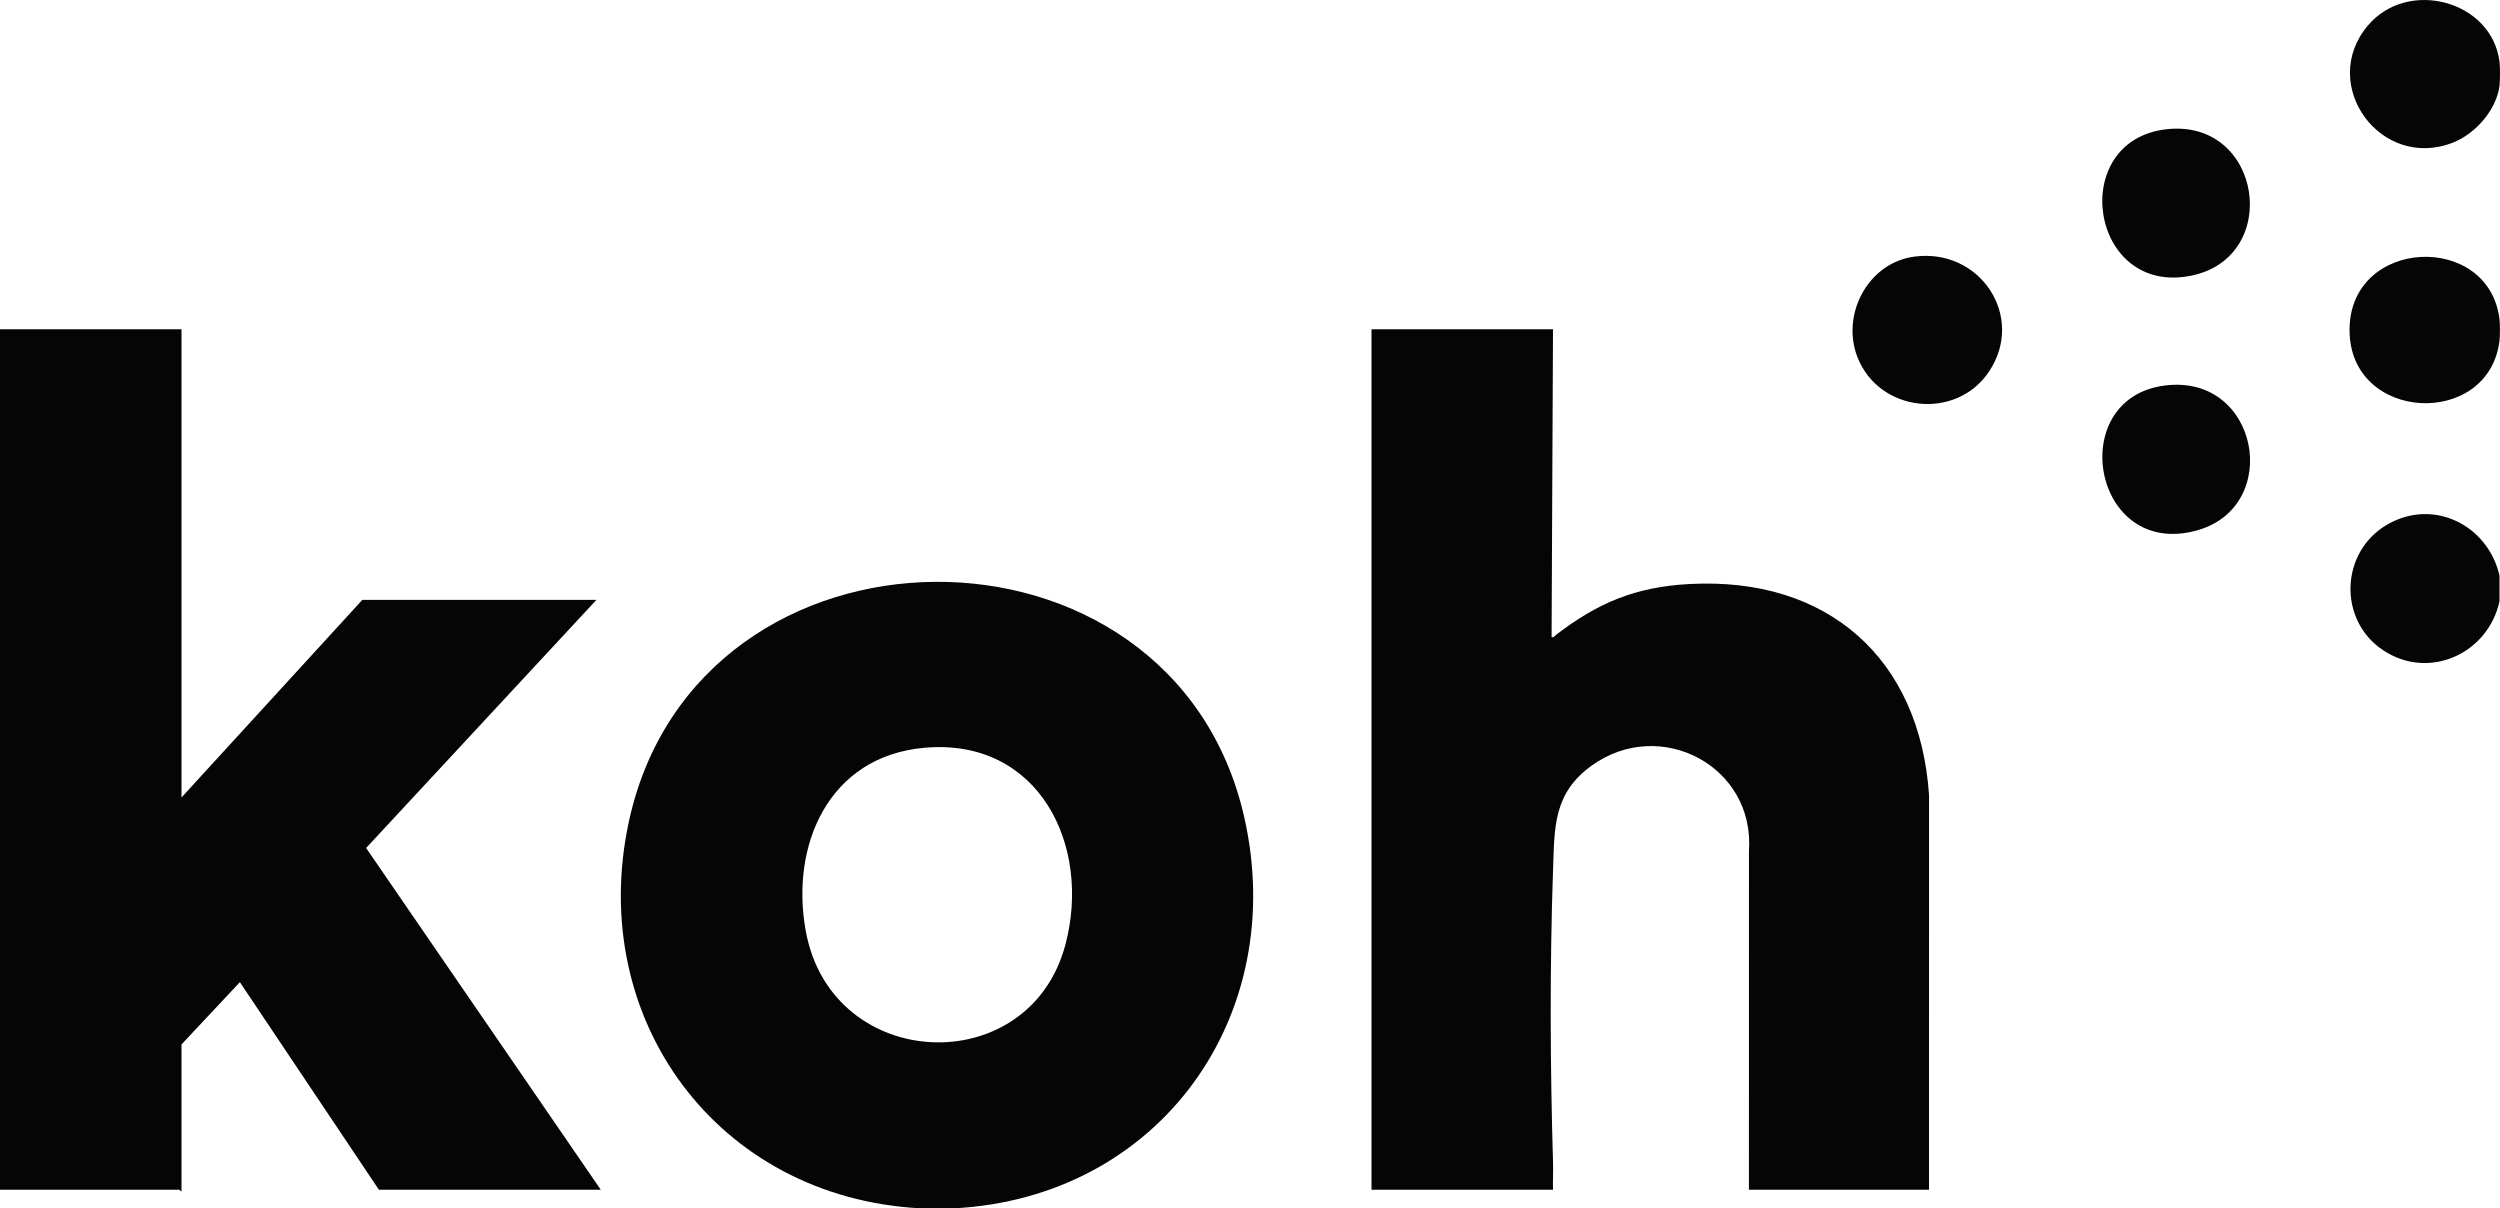
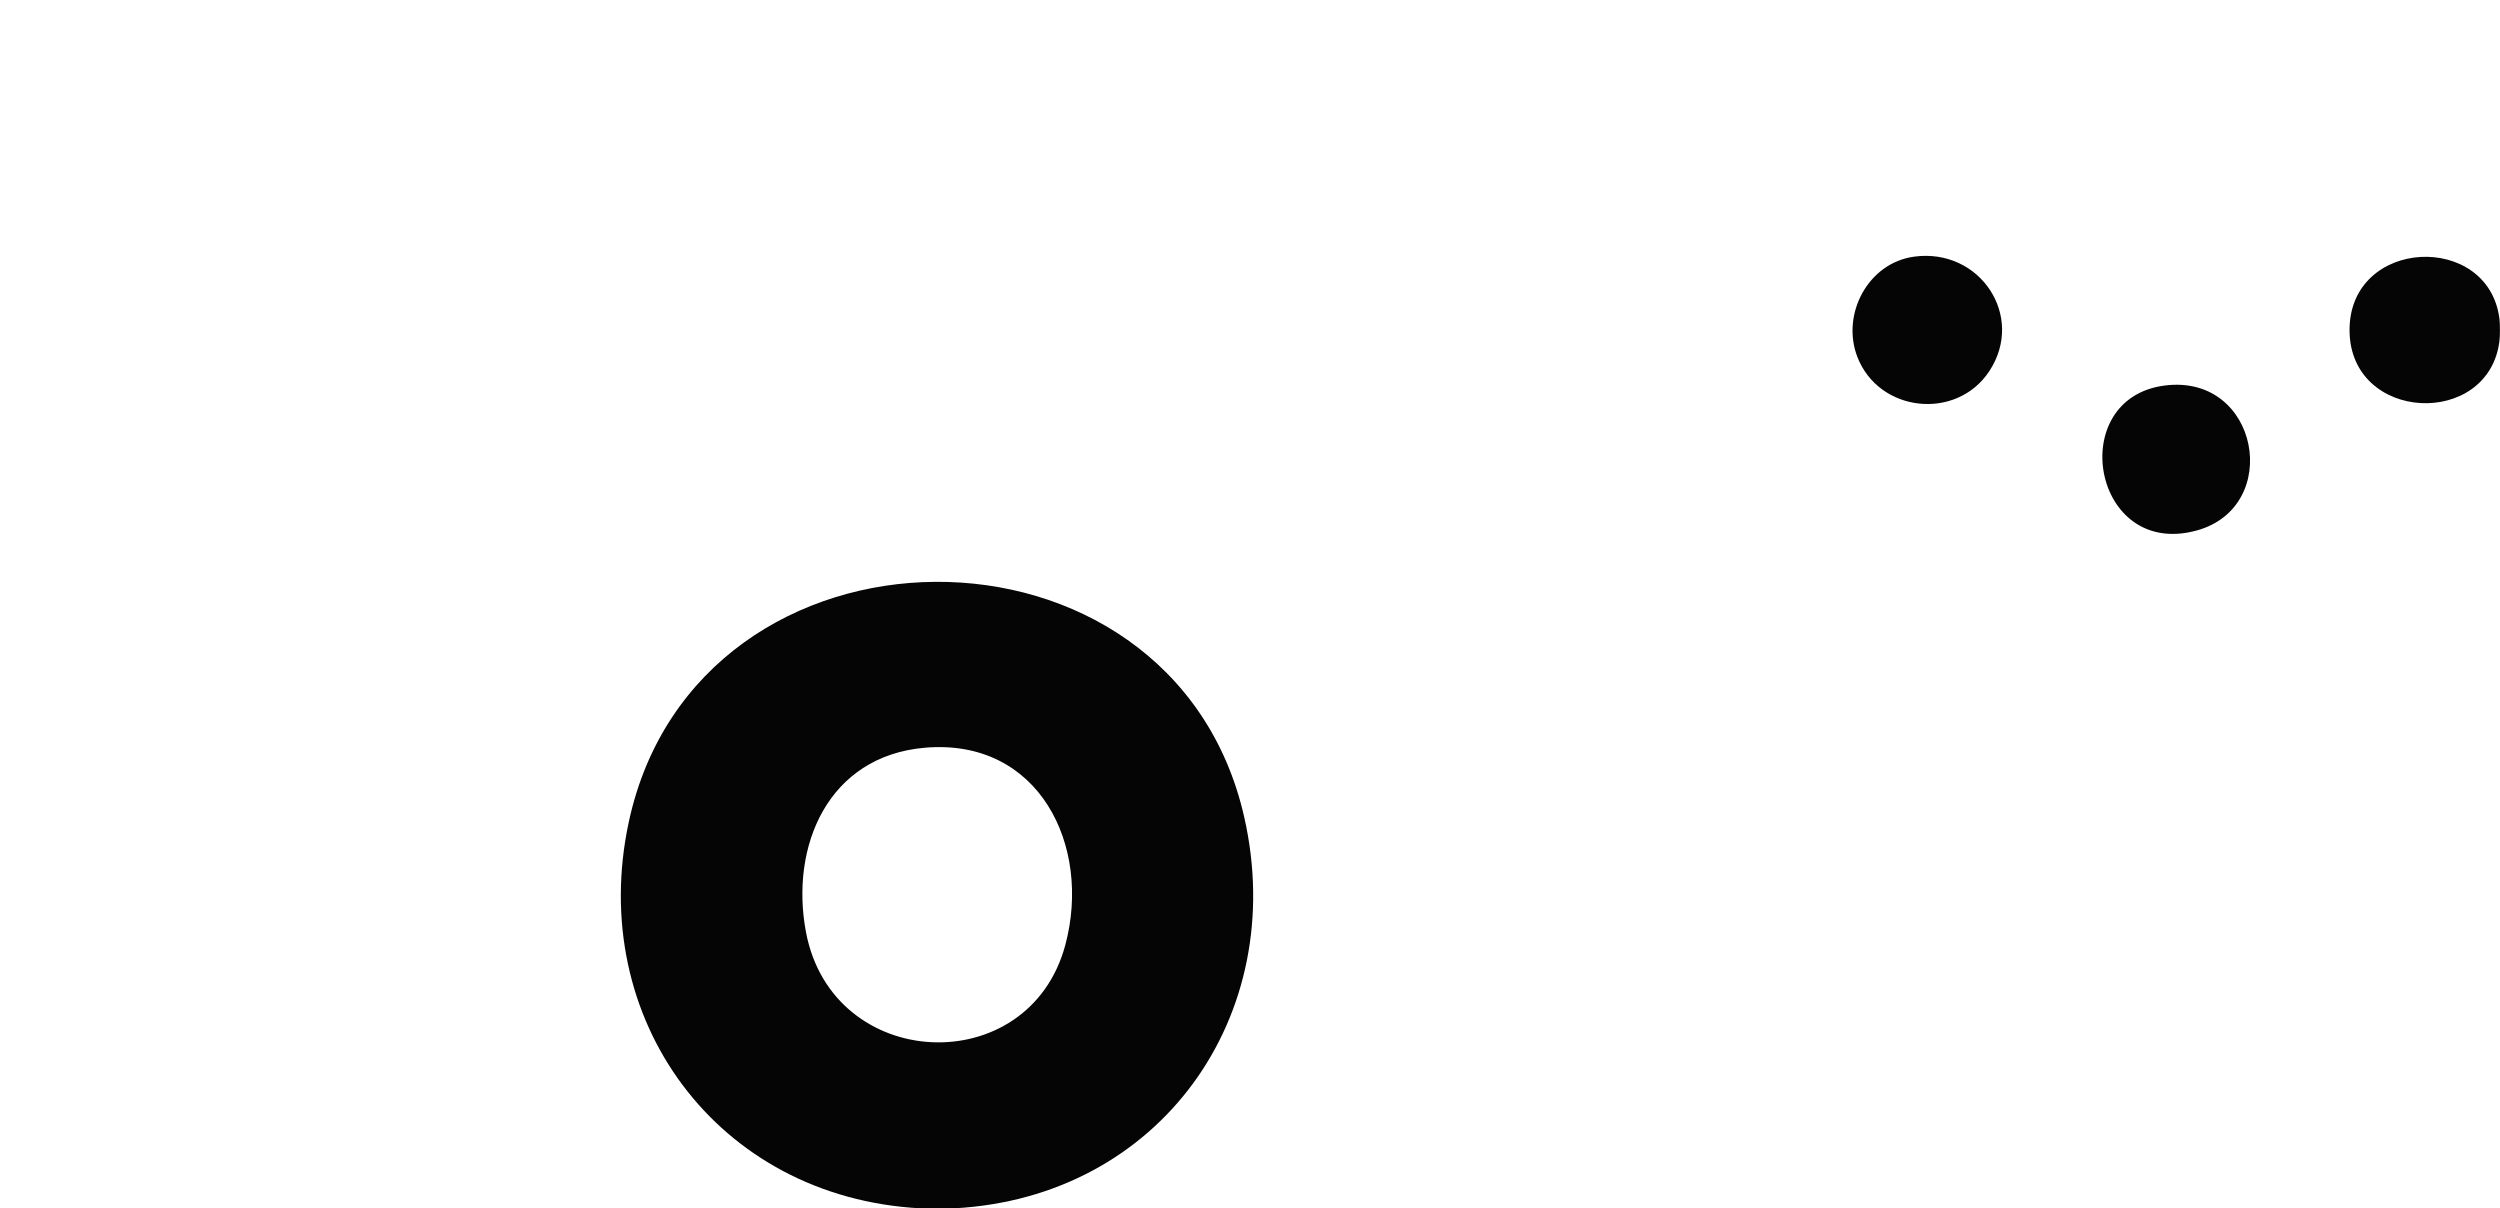
<svg xmlns="http://www.w3.org/2000/svg" width="60" height="29" viewBox="0 0 60 29" fill="none">
  <g clip-path="url(#clip0_1267_2632)">
    <path d="M29.862 19.613C28.145 12.029 16.737 12.097 15.092 19.722C14.072 24.45 17.213 28.743 22.093 29H22.889C27.837 28.745 30.942 24.381 29.862 19.613ZM25.568 22.678C24.695 25.942 19.978 25.744 19.343 22.369C18.954 20.297 19.881 18.149 22.19 17.946C24.935 17.705 26.205 20.295 25.568 22.678Z" fill="#050505" />
    <path d="M59.988 8.177C59.733 10.288 56.389 10.143 56.389 7.92C56.389 5.697 59.733 5.554 59.988 7.662C60.002 7.782 60.002 8.057 59.988 8.177Z" fill="#050505" />
-     <path d="M59.988 2.061C59.914 2.637 59.413 3.206 58.881 3.418C57.137 4.112 55.636 2.036 56.824 0.618C57.784 -0.528 59.8 0.013 59.988 1.477C60.004 1.605 60.004 1.933 59.988 2.061Z" fill="#050505" />
-     <path d="M59.988 13.813V14.431C59.717 15.681 58.303 16.34 57.197 15.607C56.111 14.889 56.16 13.251 57.29 12.592C58.404 11.943 59.711 12.606 59.988 13.813Z" fill="#050505" />
-     <path d="M14.418 28.553H9.093L5.757 23.572L4.356 25.066V28.588C4.331 28.597 4.315 28.553 4.304 28.553H0V7.903H4.356V19.139L8.696 14.397H14.314L8.787 20.352L14.418 28.553Z" fill="#050505" />
-     <path d="M46.297 19.086L46.296 28.553H41.974L41.975 20.426C42.121 18.381 39.843 17.197 38.208 18.369C37.275 19.037 37.309 19.853 37.273 20.875C37.193 23.207 37.204 25.583 37.273 27.916C37.279 28.128 37.266 28.342 37.272 28.553H32.916V7.903H37.272L37.238 15.29C37.297 15.305 37.306 15.265 37.341 15.239C38.345 14.47 39.237 14.089 40.538 14.017C43.864 13.834 46.078 15.803 46.297 19.086Z" fill="#050505" />
    <path d="M52.727 12.73C50.215 13.428 49.545 9.555 51.958 9.252C54.22 8.966 54.787 12.159 52.727 12.73Z" fill="#050505" />
    <path d="M47.742 8.91C46.953 10.103 45.09 9.9 44.576 8.564C44.184 7.546 44.829 6.309 45.942 6.159C47.517 5.947 48.614 7.589 47.742 8.91Z" fill="#050505" />
-     <path d="M52.59 6.616C50.147 7.113 49.605 3.373 51.993 3.102C54.29 2.841 54.777 6.171 52.59 6.616Z" fill="#050505" />
  </g>
  <defs>
    <clipPath id="clip0_1267_2632">
      <rect width="60" height="29" fill="white" />
    </clipPath>
  </defs>
</svg>